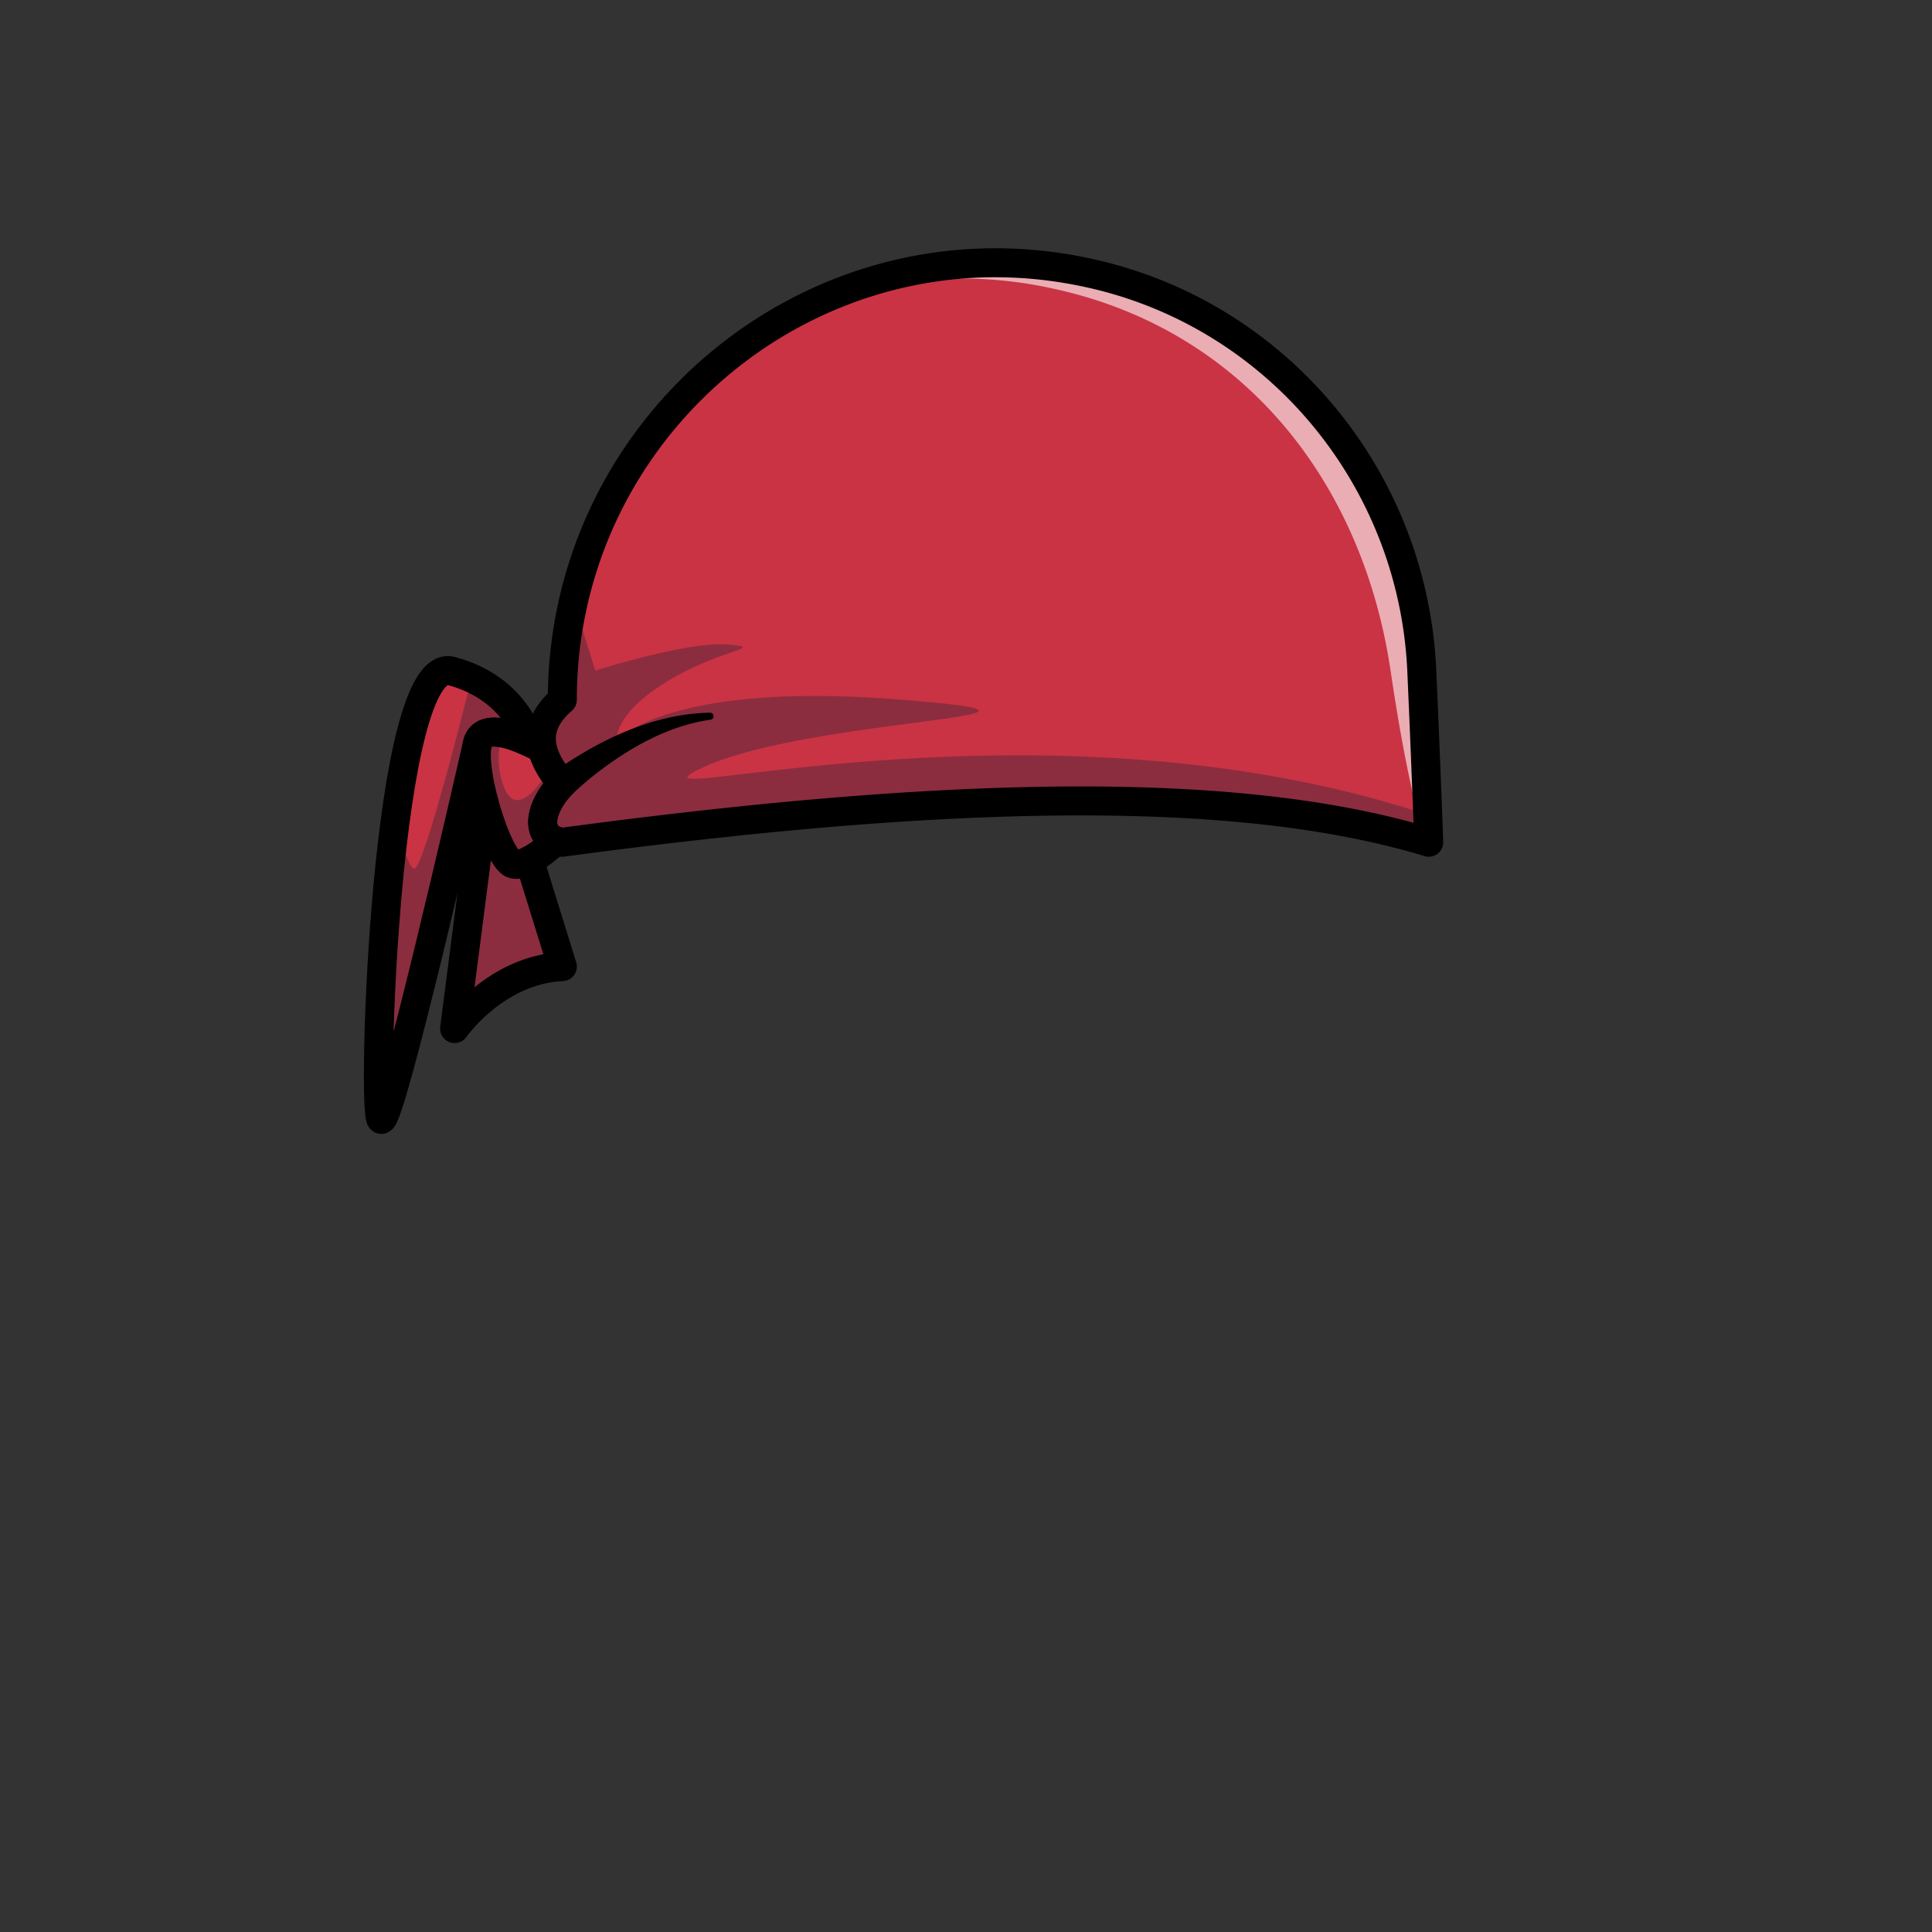
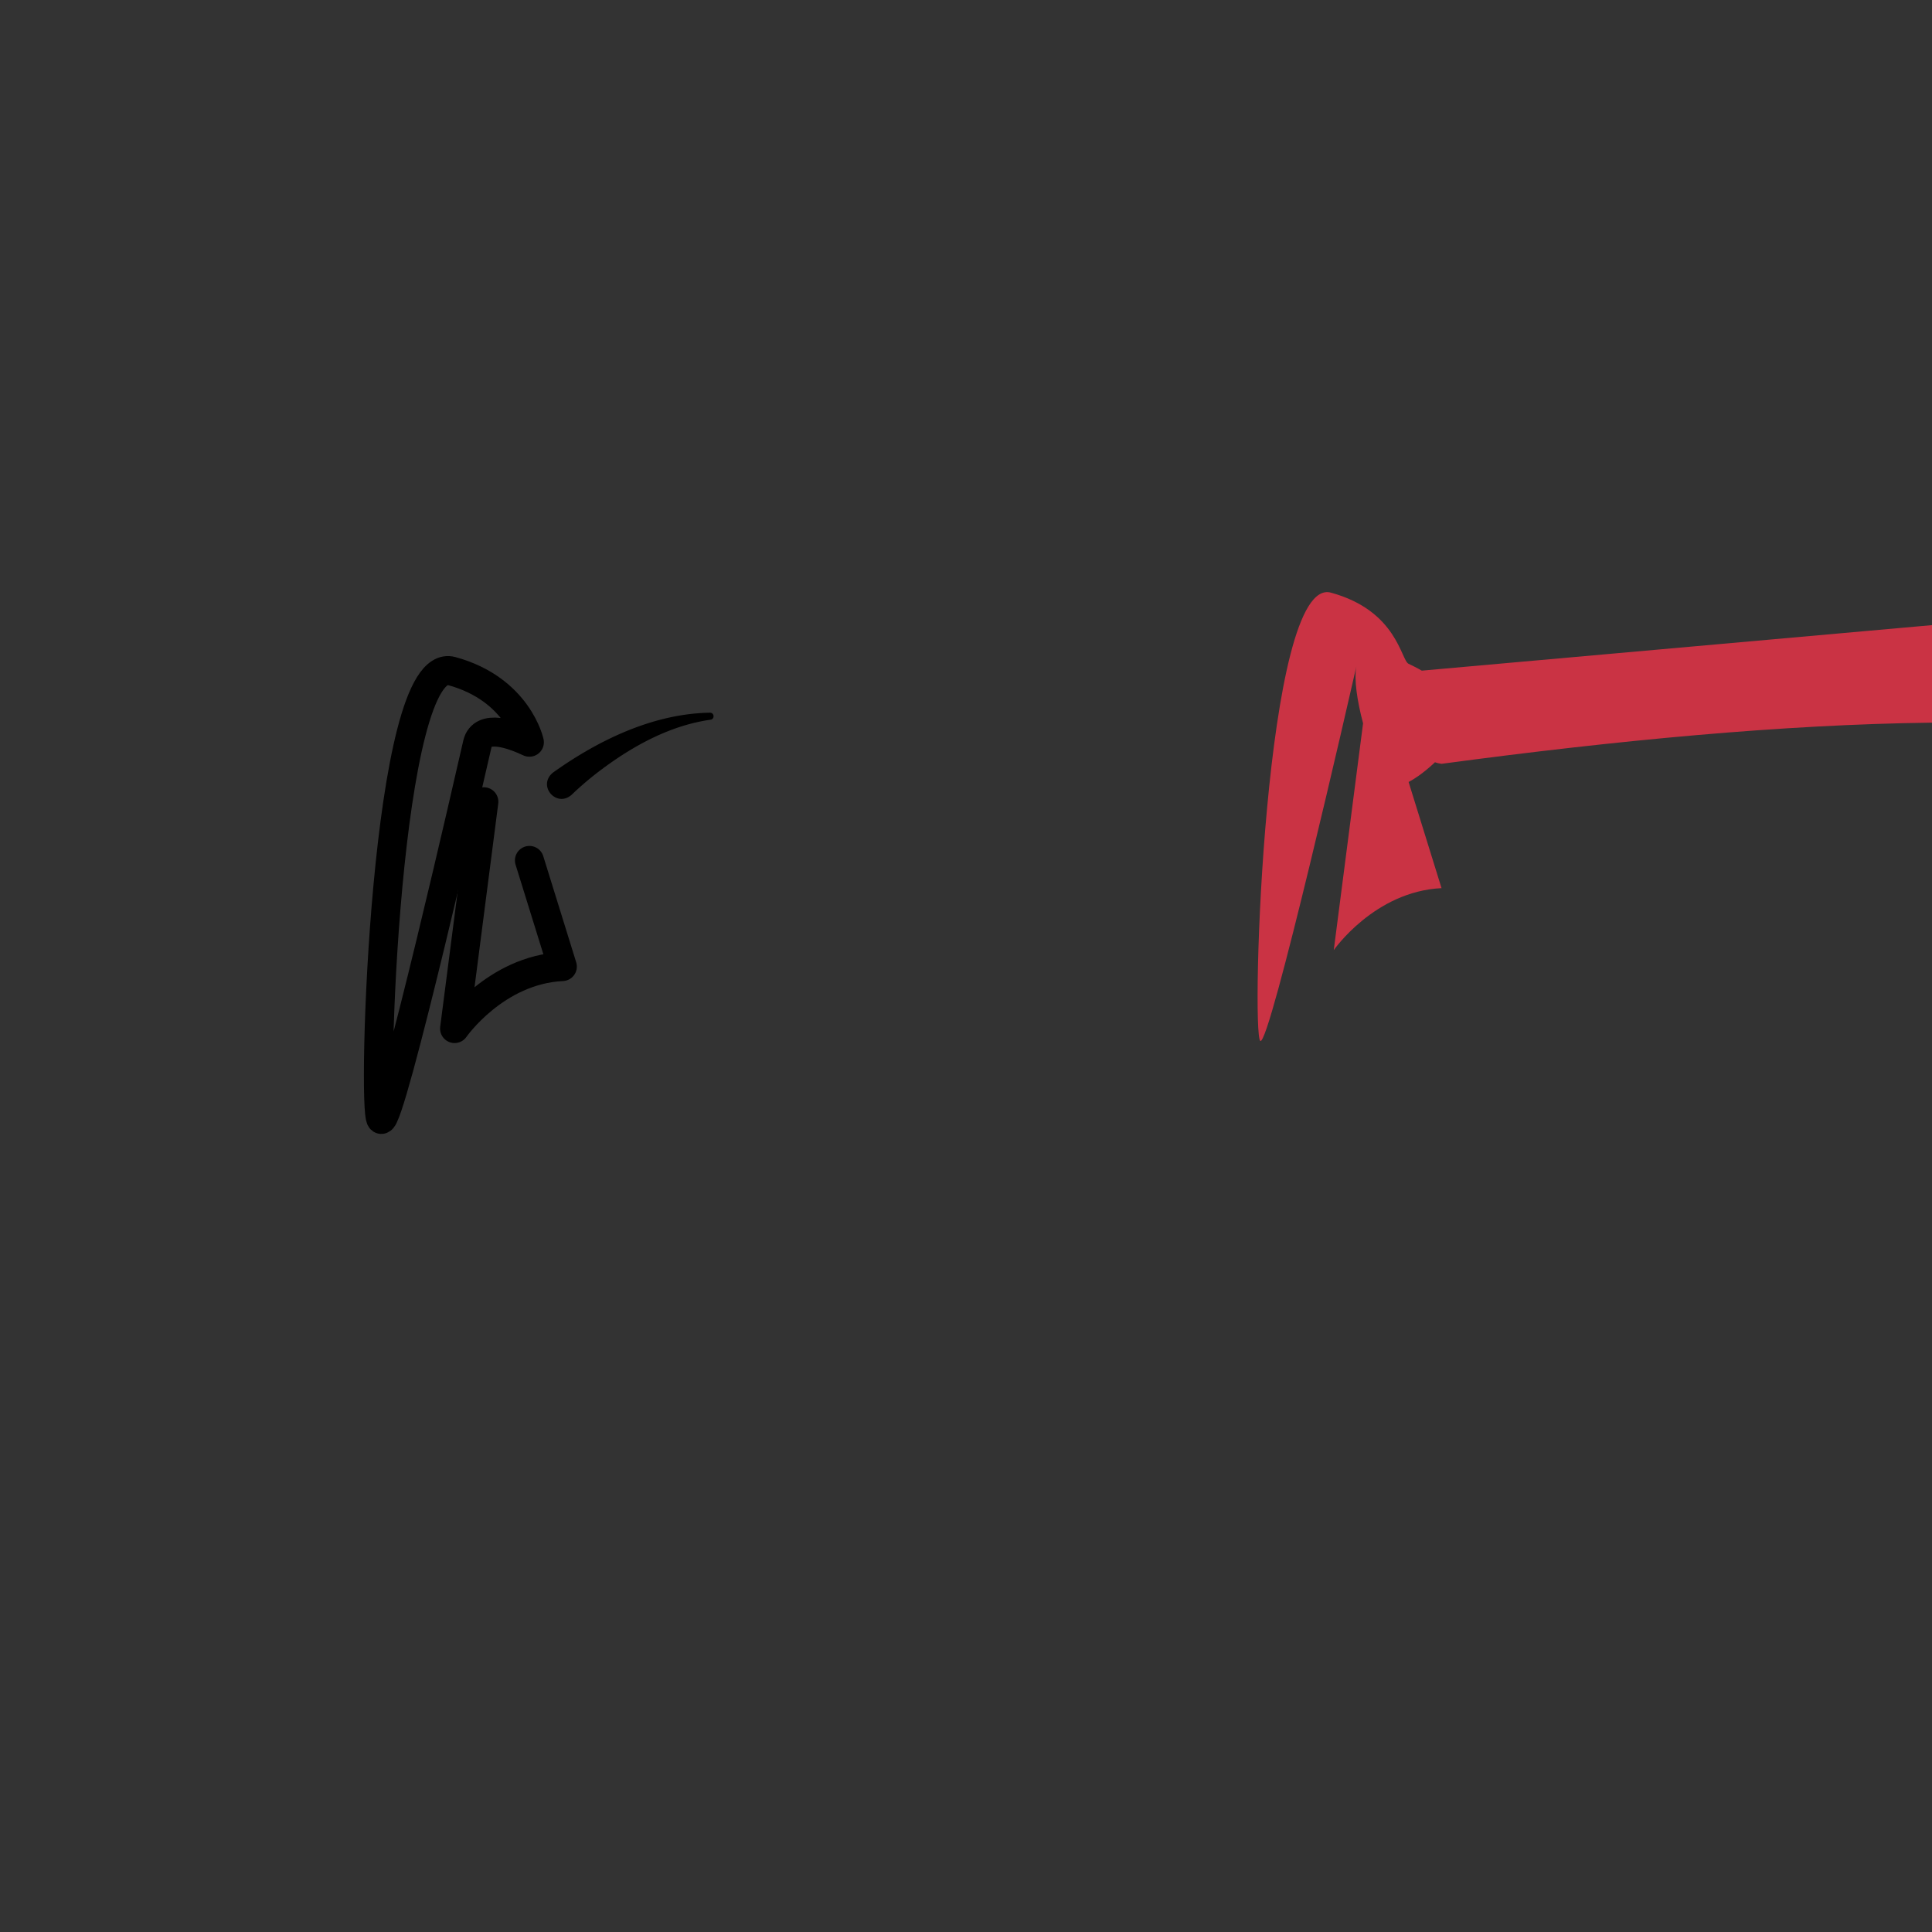
<svg xmlns="http://www.w3.org/2000/svg" id="uuid-9cbe98d0-99c2-4dc3-b2a2-2727243ca063" viewBox="0 0 800 800">
  <rect x="0" y="0" width="800" height="800" fill="#333333" stroke="none" />
  <defs>
    <style>.uuid-1bbad711-cd0c-417b-8918-aacd9fd61b5e{fill:none;stroke:#000;stroke-linecap:round;stroke-linejoin:round;stroke-width:12px}</style>
  </defs>
  <g id="uuid-32802d40-c96c-4983-b5b4-3b1aafa77495">
    <g id="uuid-4fc71fac-8244-4f6a-acff-ecc9d61a500a">
-       <path d="M588.73 277.7c-3.55-79.71-59.94-147.71-137.91-164.67-1.35-.3-2.71-.58-4.07-.84-110.97-21.8-213.9 64.49-213.9 177.59-7.59 6.58-9.84 13.4-8.17 20.4s-2.25-1.33-5.46-2.83-4.68-21.96-32.17-29.47c-27.49-7.5-33.17 182.82-29.24 185.62 3.8 2.72 37.57-145.37 39.79-155.09-1.06 5.22.34 14.48 2.77 23.58l-12.14 93.92s16.85-24.33 44.63-25.67l-13.64-43.96c5.41-2.78 10.91-8.16 10.91-8.16.81.29 1.72.51 2.73.64 146.03-19.6 274.01-25.82 358.76 0-.96-26.37-1.97-50.54-2.88-71.06Z" style="fill:#ca3344;stroke-width:0" />
-       <path d="m591.61 348.76-1.89-.56c-4.22-16.72-8.62-34.78-13.88-70.32-11.69-78.92-61.45-141.34-139.42-158.3a176.44 176.44 0 0 0-104.5 8.56 176.55 176.55 0 0 1 118.9-15.11c77.97 16.96 134.36 84.96 137.91 164.67.91 20.52 1.92 44.69 2.88 71.06Z" style="fill:#fff;isolation:isolate;opacity:.6;stroke-width:0" />
-       <path d="M591.61 348.76c-84.75-25.82-212.73-19.6-358.76 0a13.03 13.03 0 0 1-2.73-.64s-5.5 5.38-10.91 8.16l13.64 43.96c-27.78 1.34-44.63 25.67-44.63 25.67l12.14-93.92c-2.43-9.1-3.83-18.36-2.77-23.58-2.22 9.72-35.99 157.81-39.79 155.09-2.35-1.67-1.27-70.12 5.83-123.46 2.85 10.15 5.91 19.27 7.83 19.65 3.48.69 17.96-55.61 23.8-78.87a44.92 44.92 0 0 1 16.52 12.45c-3.39 6.83-7.68 18.95-3.65 31.22 6.11 18.62 19.74-6.76 19.74-6.76s-1.63-3.3-3.3-8.1c-1.44-6.81.89-13.45 8.28-19.85 0-14.09 1.6-27.77 4.61-40.87l9.07 28.75s38.4-12.22 54.83-10.77c16.44 1.46-2.18 1.46-24.87 15.13s-21.21 24.73-21.21 24.73 20.49-24.59 115.98-17.17c95.49 7.42-35.42 7.3-80.37 28.3-42.31 19.78 138.12-34.27 300.3 19.53l.42 11.35Z" style="fill:#8b2d3f;stroke-width:0" />
-       <path class="uuid-1bbad711-cd0c-417b-8918-aacd9fd61b5e" d="M591.61 348.76c-84.75-25.82-212.73-19.6-358.76 0a13.03 13.03 0 0 1-2.73-.64c-8.81-3.1-6.06-14.7 2.73-23.63-4.2-4.84-7.07-9.61-8.17-14.31-1.67-7 .58-13.82 8.17-20.4 0-113.1 102.93-199.39 213.9-177.59 1.36.26 2.72.54 4.07.84 77.97 16.96 134.36 84.96 137.91 164.67.91 20.52 1.92 44.69 2.88 71.06Z" />
+       <path d="M588.73 277.7s-2.25-1.33-5.46-2.83-4.68-21.96-32.17-29.47c-27.49-7.5-33.17 182.82-29.24 185.62 3.8 2.72 37.57-145.37 39.79-155.09-1.06 5.22.34 14.48 2.77 23.58l-12.14 93.92s16.85-24.33 44.63-25.67l-13.64-43.96c5.41-2.78 10.91-8.16 10.91-8.16.81.29 1.72.51 2.73.64 146.03-19.6 274.01-25.82 358.76 0-.96-26.37-1.97-50.54-2.88-71.06Z" style="fill:#ca3344;stroke-width:0" />
      <path d="M228.9 319.97c18.86-13.49 41.56-24.48 65.1-24.86 1.82 0 2.02 2.69.18 2.91-16.58 2.38-31.64 10.58-44.91 20.46a131.17 131.17 0 0 0-12.47 10.53c-6.27 5.73-14.43-3.57-7.9-9.04Z" style="stroke-width:0" />
-       <path class="uuid-1bbad711-cd0c-417b-8918-aacd9fd61b5e" d="M230.12 348.12s-5.5 5.38-10.91 8.16c-2.42 1.24-4.83 1.97-6.72 1.45-3.49-.96-8.79-13.2-12.13-25.74-2.43-9.1-3.83-18.36-2.77-23.58a26 26 0 0 1 .11-.5c2.05-8.28 14.24-3.98 21.51-.56 3.21 1.5 5.46 2.83 5.46 2.83h0c1.1 4.7 3.97 9.47 8.17 14.31-8.79 8.93-11.54 20.53-2.73 23.63Z" />
      <path class="uuid-1bbad711-cd0c-417b-8918-aacd9fd61b5e" d="M219.21 307.34h0c-7.27-3.41-19.46-7.71-21.51.57l-.11.5c-2.22 9.72-35.99 157.81-39.79 155.09-3.93-2.8 1.75-193.12 29.24-185.62 27.49 7.51 32.17 29.46 32.17 29.46Z" />
      <path class="uuid-1bbad711-cd0c-417b-8918-aacd9fd61b5e" d="m200.36 331.99-12.13 93.92s16.85-24.33 44.63-25.67l-13.64-43.96" />
    </g>
  </g>
</svg>